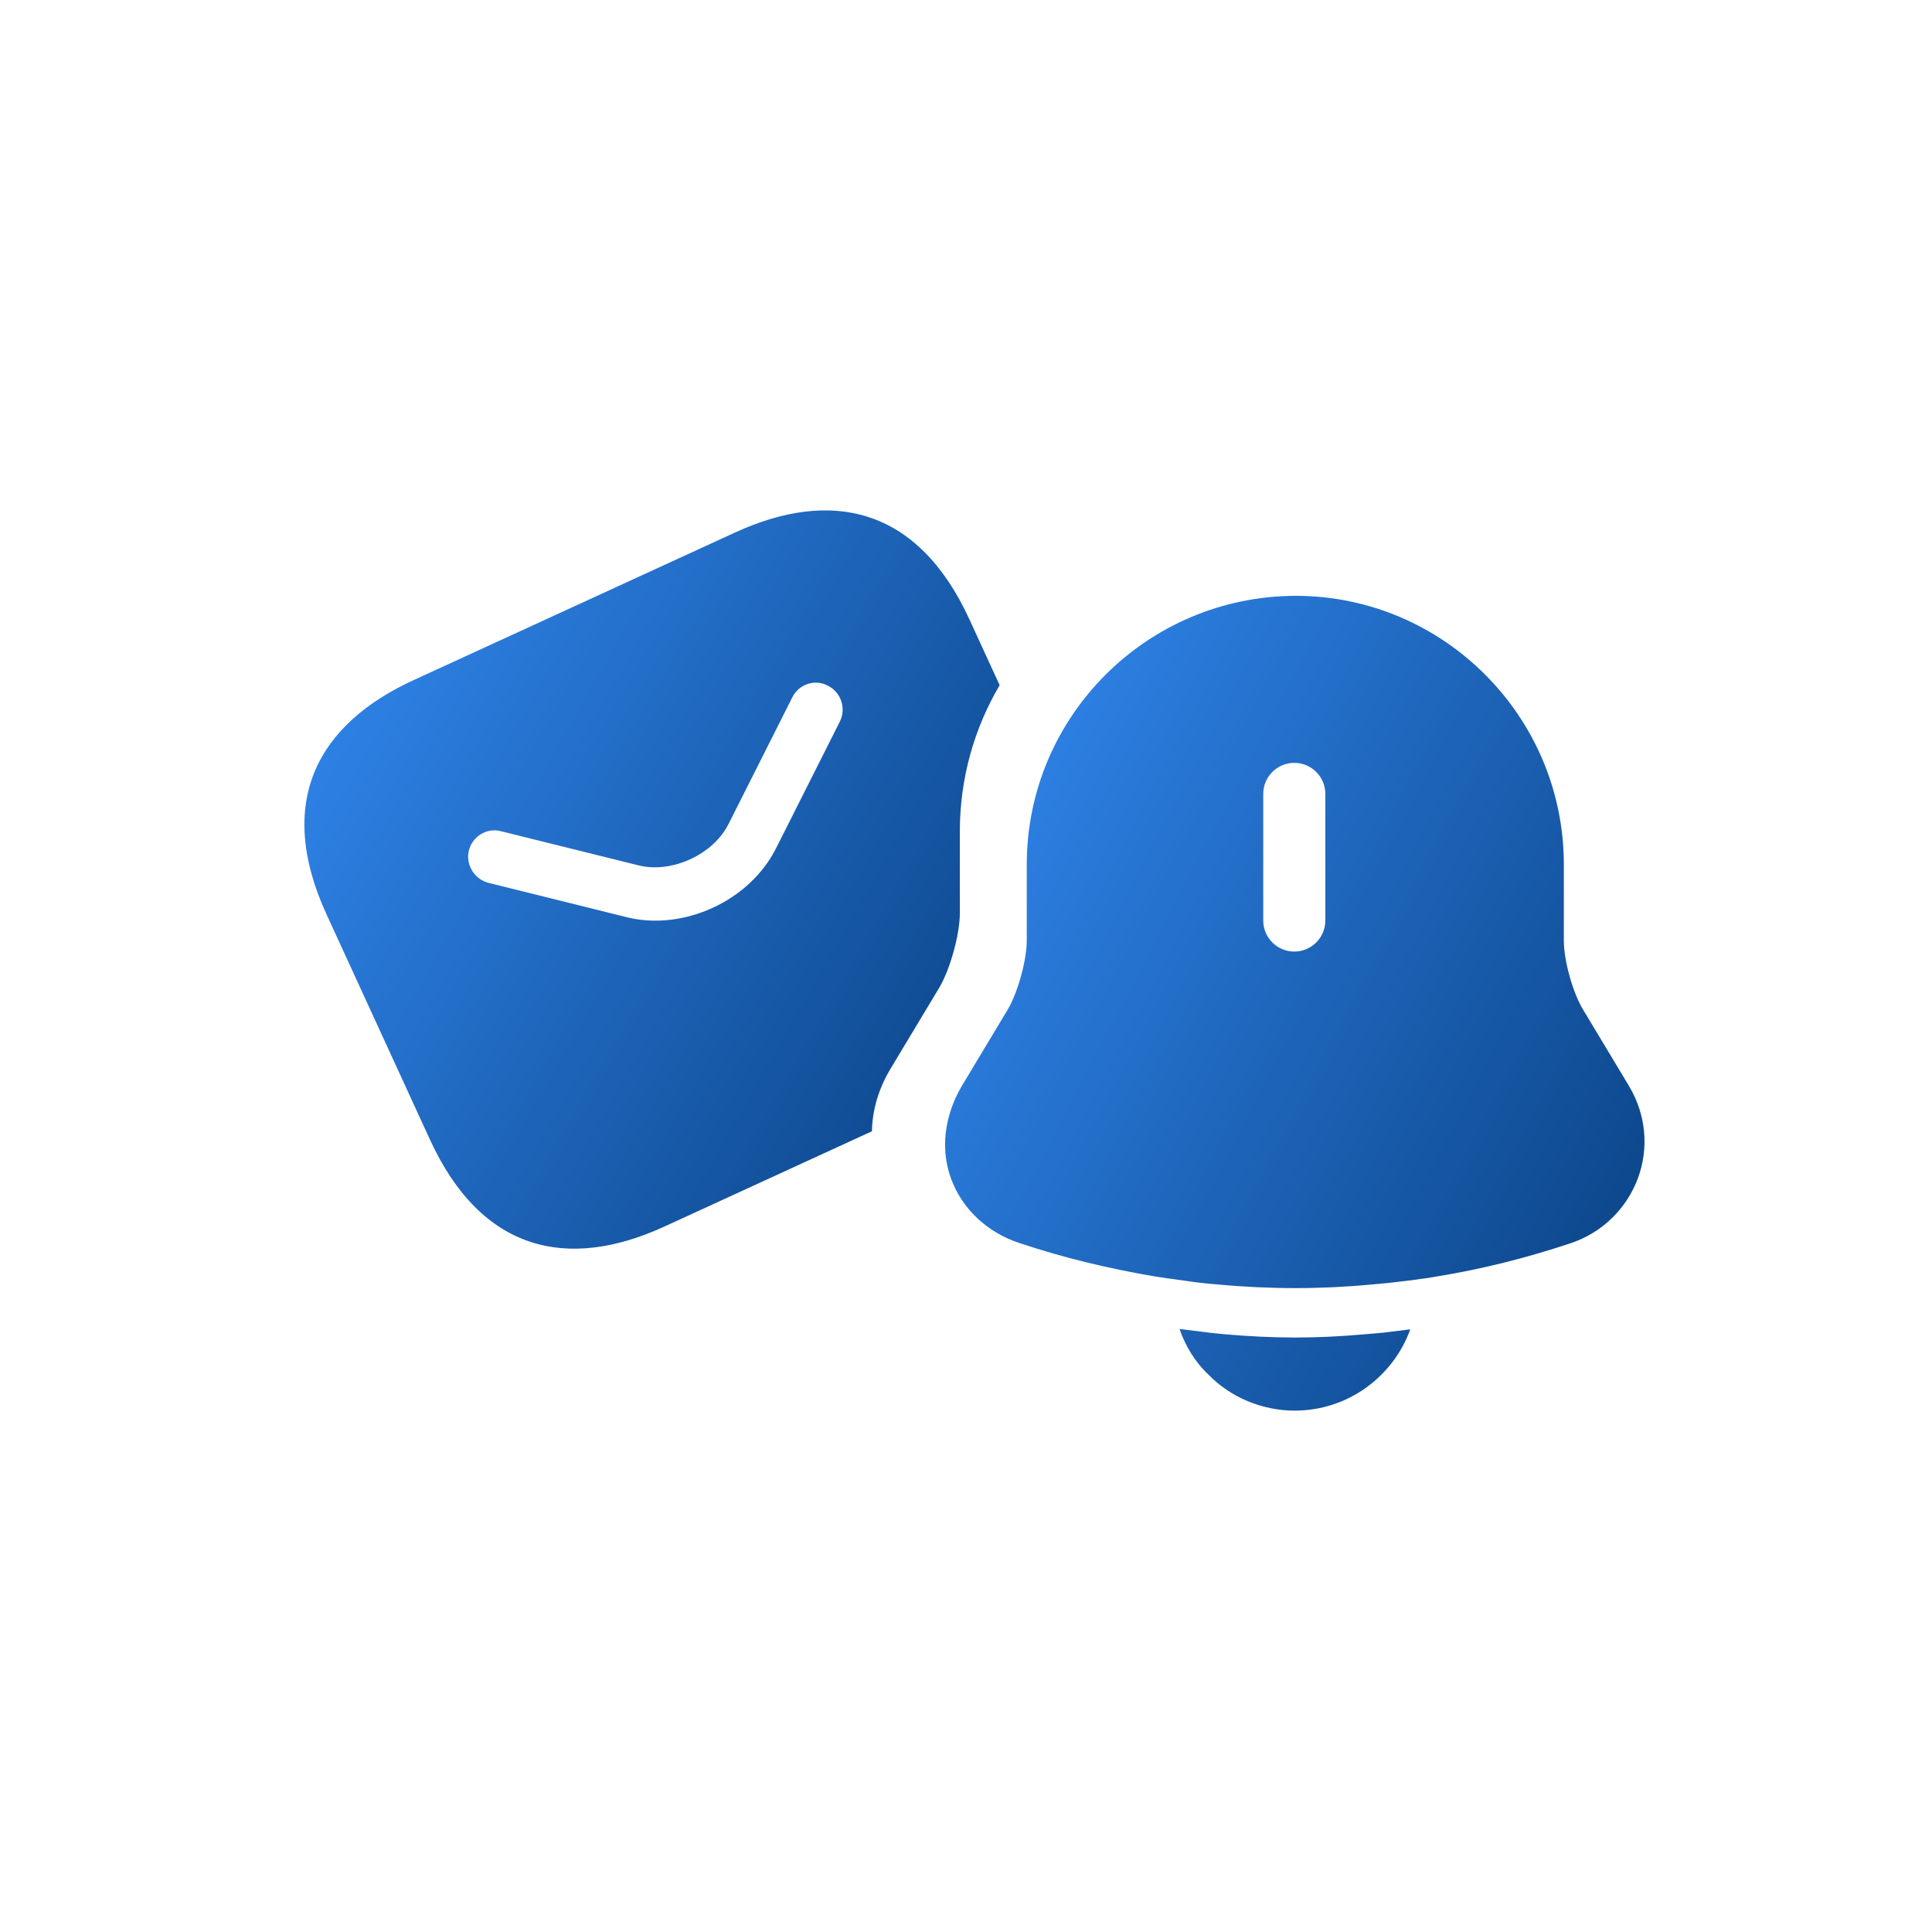
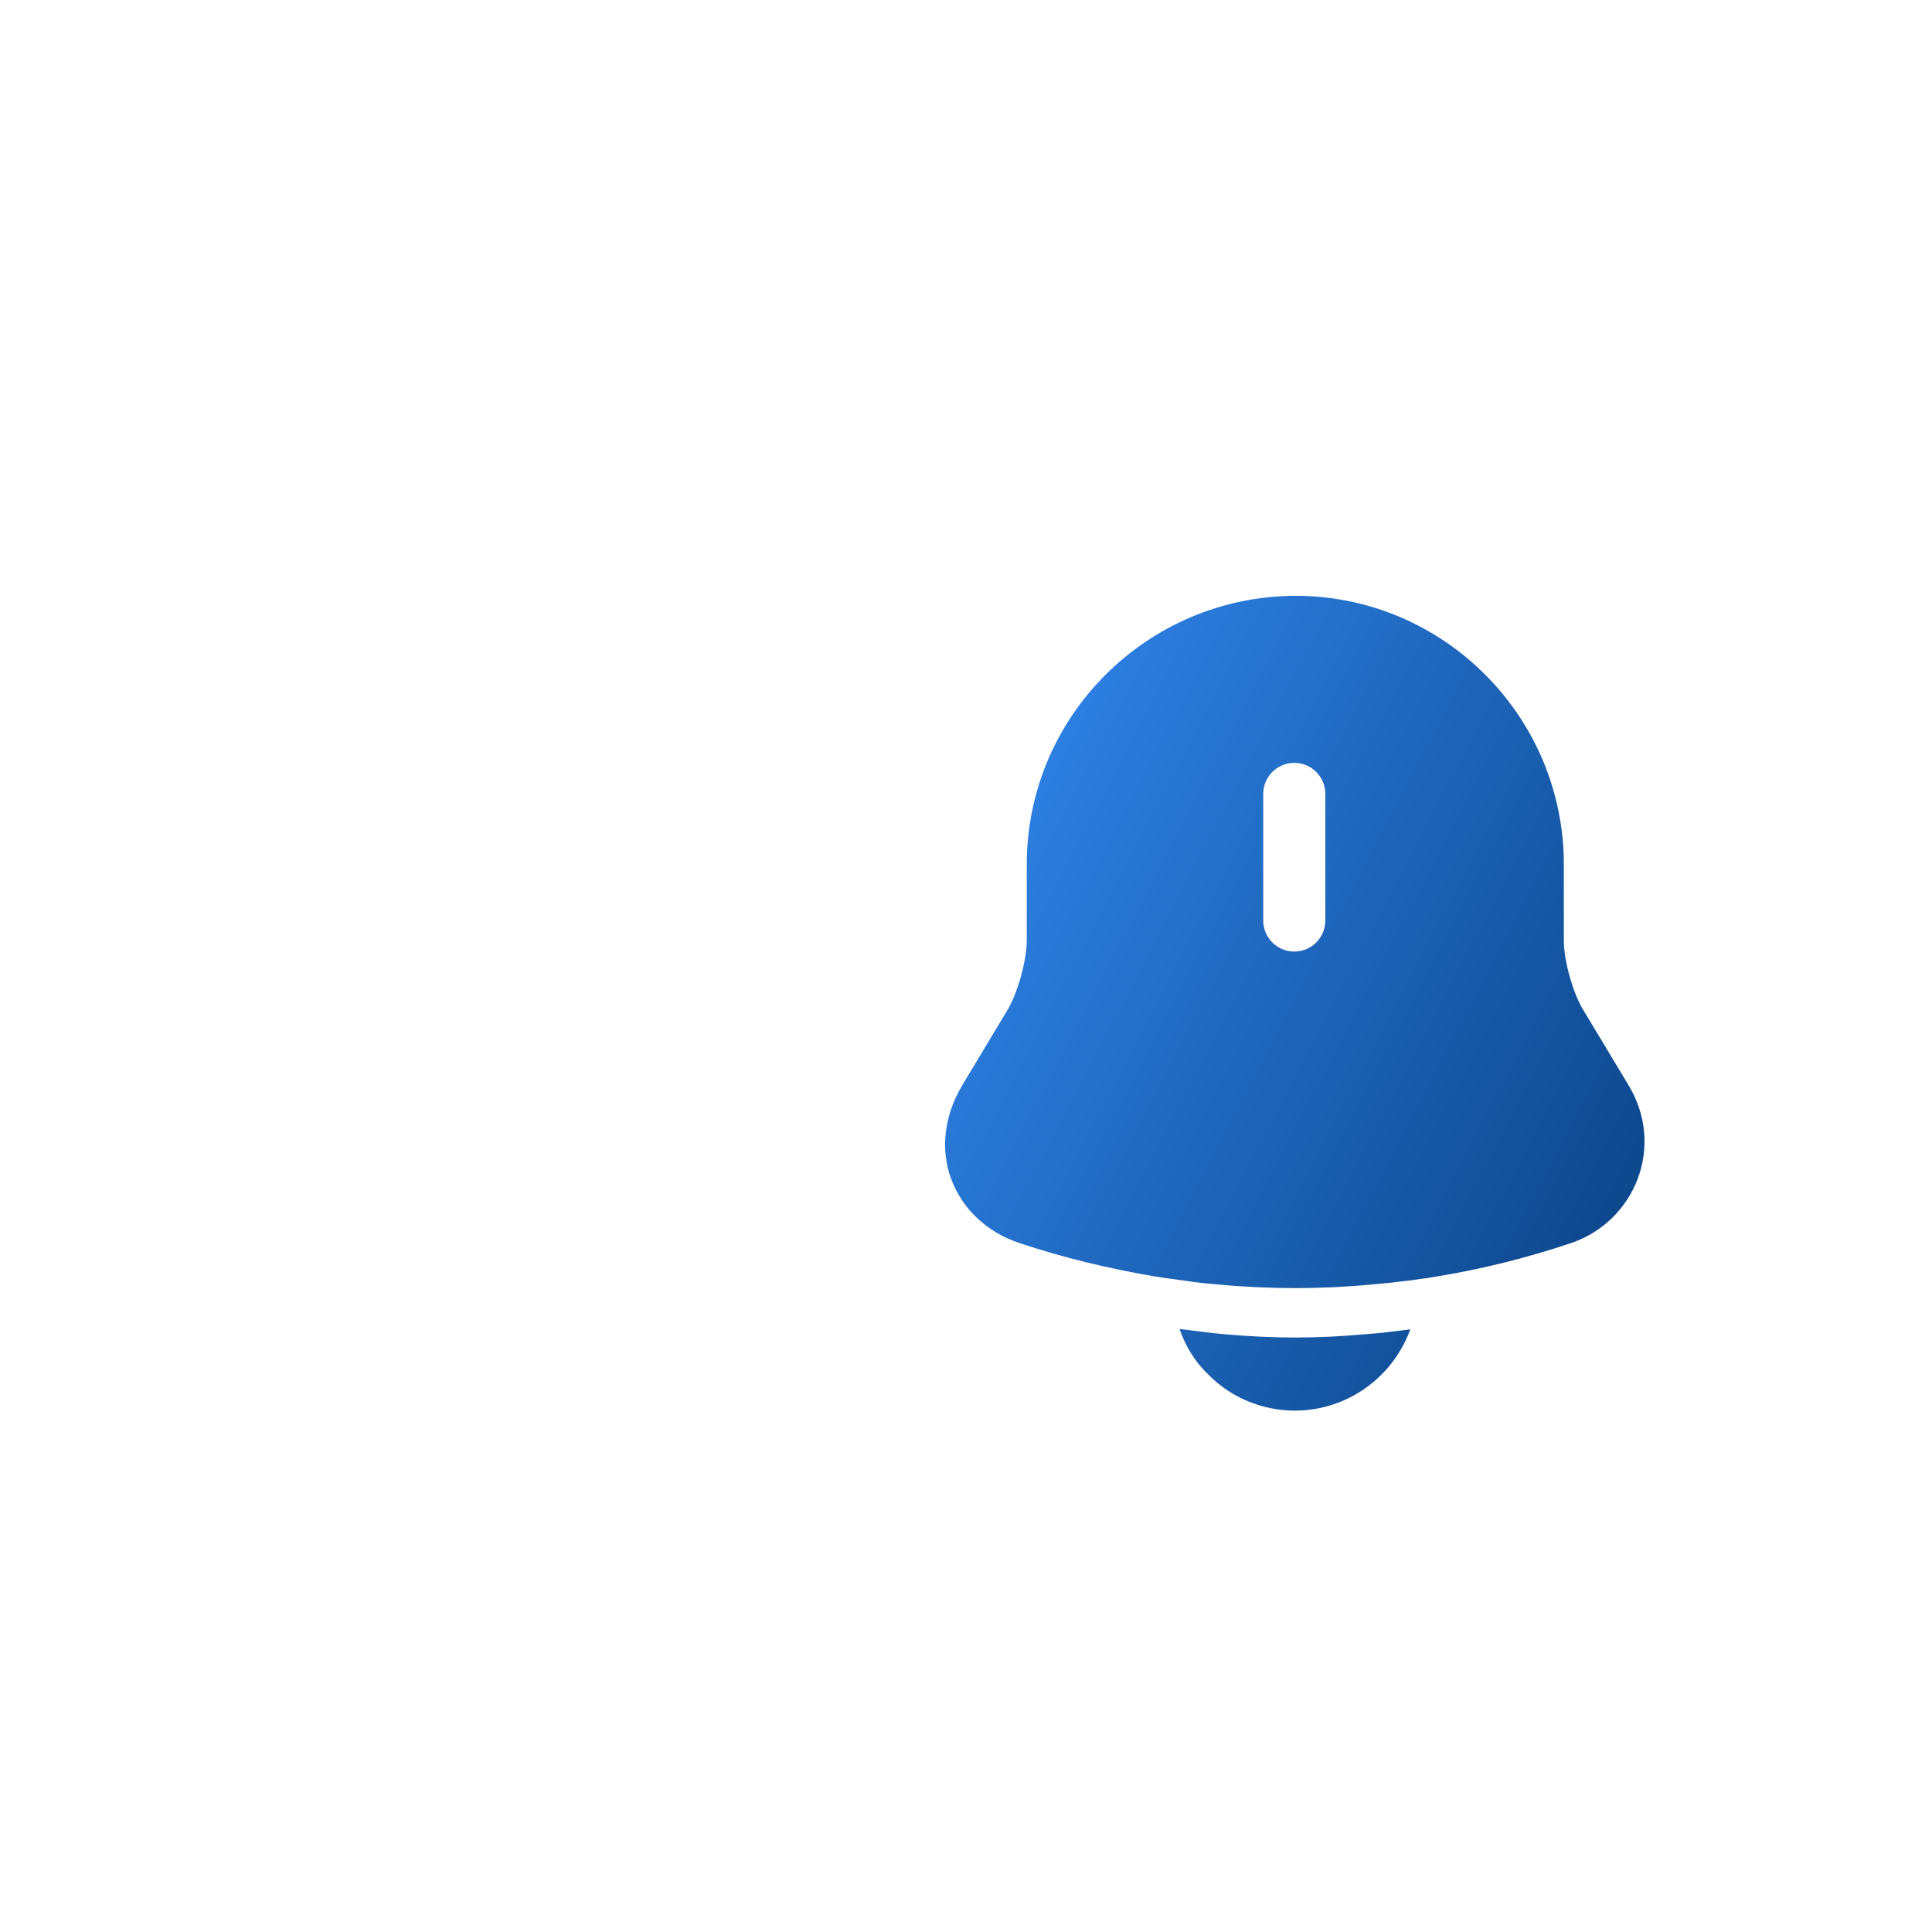
<svg xmlns="http://www.w3.org/2000/svg" width="268" height="268" viewBox="0 0 268 268" fill="none">
  <path d="M225.996 150.693L219.594 140.042C218.178 137.719 216.931 133.243 216.931 130.524V119.929C216.931 99.363 200.218 82.65 179.709 82.65C159.143 82.707 142.43 99.363 142.43 119.929V130.467C142.43 133.187 141.183 137.662 139.824 139.985L133.422 150.636C130.985 154.772 130.419 159.475 131.949 163.554C133.478 167.69 136.934 170.976 141.467 172.449C147.585 174.488 153.761 175.961 160.05 177.038C160.673 177.151 161.296 177.208 161.919 177.321C162.712 177.434 163.562 177.548 164.412 177.661C165.885 177.888 167.358 178.058 168.888 178.171C172.457 178.511 176.083 178.681 179.709 178.681C183.278 178.681 186.847 178.511 190.36 178.171C191.663 178.058 192.966 177.944 194.213 177.774C195.232 177.661 196.252 177.548 197.272 177.378C197.895 177.321 198.518 177.208 199.142 177.094C205.487 176.075 211.776 174.488 217.895 172.449C222.257 170.976 225.6 167.69 227.186 163.497C228.772 159.248 228.319 154.602 225.996 150.693ZM183.845 127.691C183.845 130.07 181.918 131.997 179.539 131.997C177.159 131.997 175.233 130.07 175.233 127.691V110.128C175.233 107.748 177.159 105.822 179.539 105.822C181.918 105.822 183.845 107.748 183.845 110.128V127.691Z" fill="url(#paint0_linear_6496_10543)" />
-   <path d="M195.629 184.403C193.25 190.975 186.961 195.677 179.596 195.677C175.12 195.677 170.701 193.864 167.585 190.635C165.772 188.935 164.412 186.669 163.619 184.346C164.355 184.46 165.092 184.516 165.885 184.63C167.188 184.8 168.548 184.969 169.908 185.083C173.137 185.366 176.423 185.536 179.709 185.536C182.938 185.536 186.168 185.366 189.34 185.083C190.53 184.969 191.72 184.913 192.853 184.743C193.759 184.63 194.666 184.516 195.629 184.403Z" fill="url(#paint1_linear_6496_10543)" />
-   <path fill-rule="evenodd" clip-rule="evenodd" d="M57.366 94.346L101.951 73.874C115.327 67.732 127.315 70.325 134.48 85.93L138.667 95.047C135.158 100.999 133.145 107.934 133.145 115.339V126.682C133.145 129.609 131.803 134.426 130.34 136.926L123.449 148.391C121.85 151.105 120.999 154.047 120.952 156.924L92.17 170.141C78.794 176.282 66.806 173.689 59.641 158.084L45.31 126.875C38.145 111.27 43.991 100.488 57.366 94.346ZM107.678 117.618L116.515 100.064C117.409 98.249 116.649 96.007 114.835 95.112C113.045 94.153 110.802 94.913 109.908 96.727L101.071 114.281C98.931 118.557 93.18 121.198 88.543 120.034L69.469 115.296C67.51 114.791 65.538 116.021 65.034 117.98C64.574 119.919 65.78 121.956 67.739 122.461L86.812 127.199C90.795 128.231 95.117 127.65 98.862 125.931C102.607 124.211 105.82 121.332 107.678 117.618Z" fill="url(#paint2_linear_6496_10543)" />
+   <path d="M195.629 184.403C193.25 190.975 186.961 195.677 179.596 195.677C175.12 195.677 170.701 193.864 167.585 190.635C165.772 188.935 164.412 186.669 163.619 184.346C164.355 184.46 165.092 184.516 165.885 184.63C167.188 184.8 168.548 184.969 169.908 185.083C173.137 185.366 176.423 185.536 179.709 185.536C182.938 185.536 186.168 185.366 189.34 185.083C190.53 184.969 191.72 184.913 192.853 184.743C193.759 184.63 194.666 184.516 195.629 184.403" fill="url(#paint1_linear_6496_10543)" />
  <defs>
    <linearGradient id="paint0_linear_6496_10543" x1="133.653" y1="93.953" x2="245.6" y2="152.476" gradientUnits="userSpaceOnUse">
      <stop stop-color="#3187EE" />
      <stop offset="1" stop-color="#0A4284" />
    </linearGradient>
    <linearGradient id="paint1_linear_6496_10543" x1="133.653" y1="93.953" x2="245.6" y2="152.476" gradientUnits="userSpaceOnUse">
      <stop stop-color="#3187EE" />
      <stop offset="1" stop-color="#0A4284" />
    </linearGradient>
    <linearGradient id="paint2_linear_6496_10543" x1="44.763" y1="81.041" x2="151.384" y2="142.189" gradientUnits="userSpaceOnUse">
      <stop stop-color="#3187EE" />
      <stop offset="1" stop-color="#0A4284" />
    </linearGradient>
  </defs>
</svg>